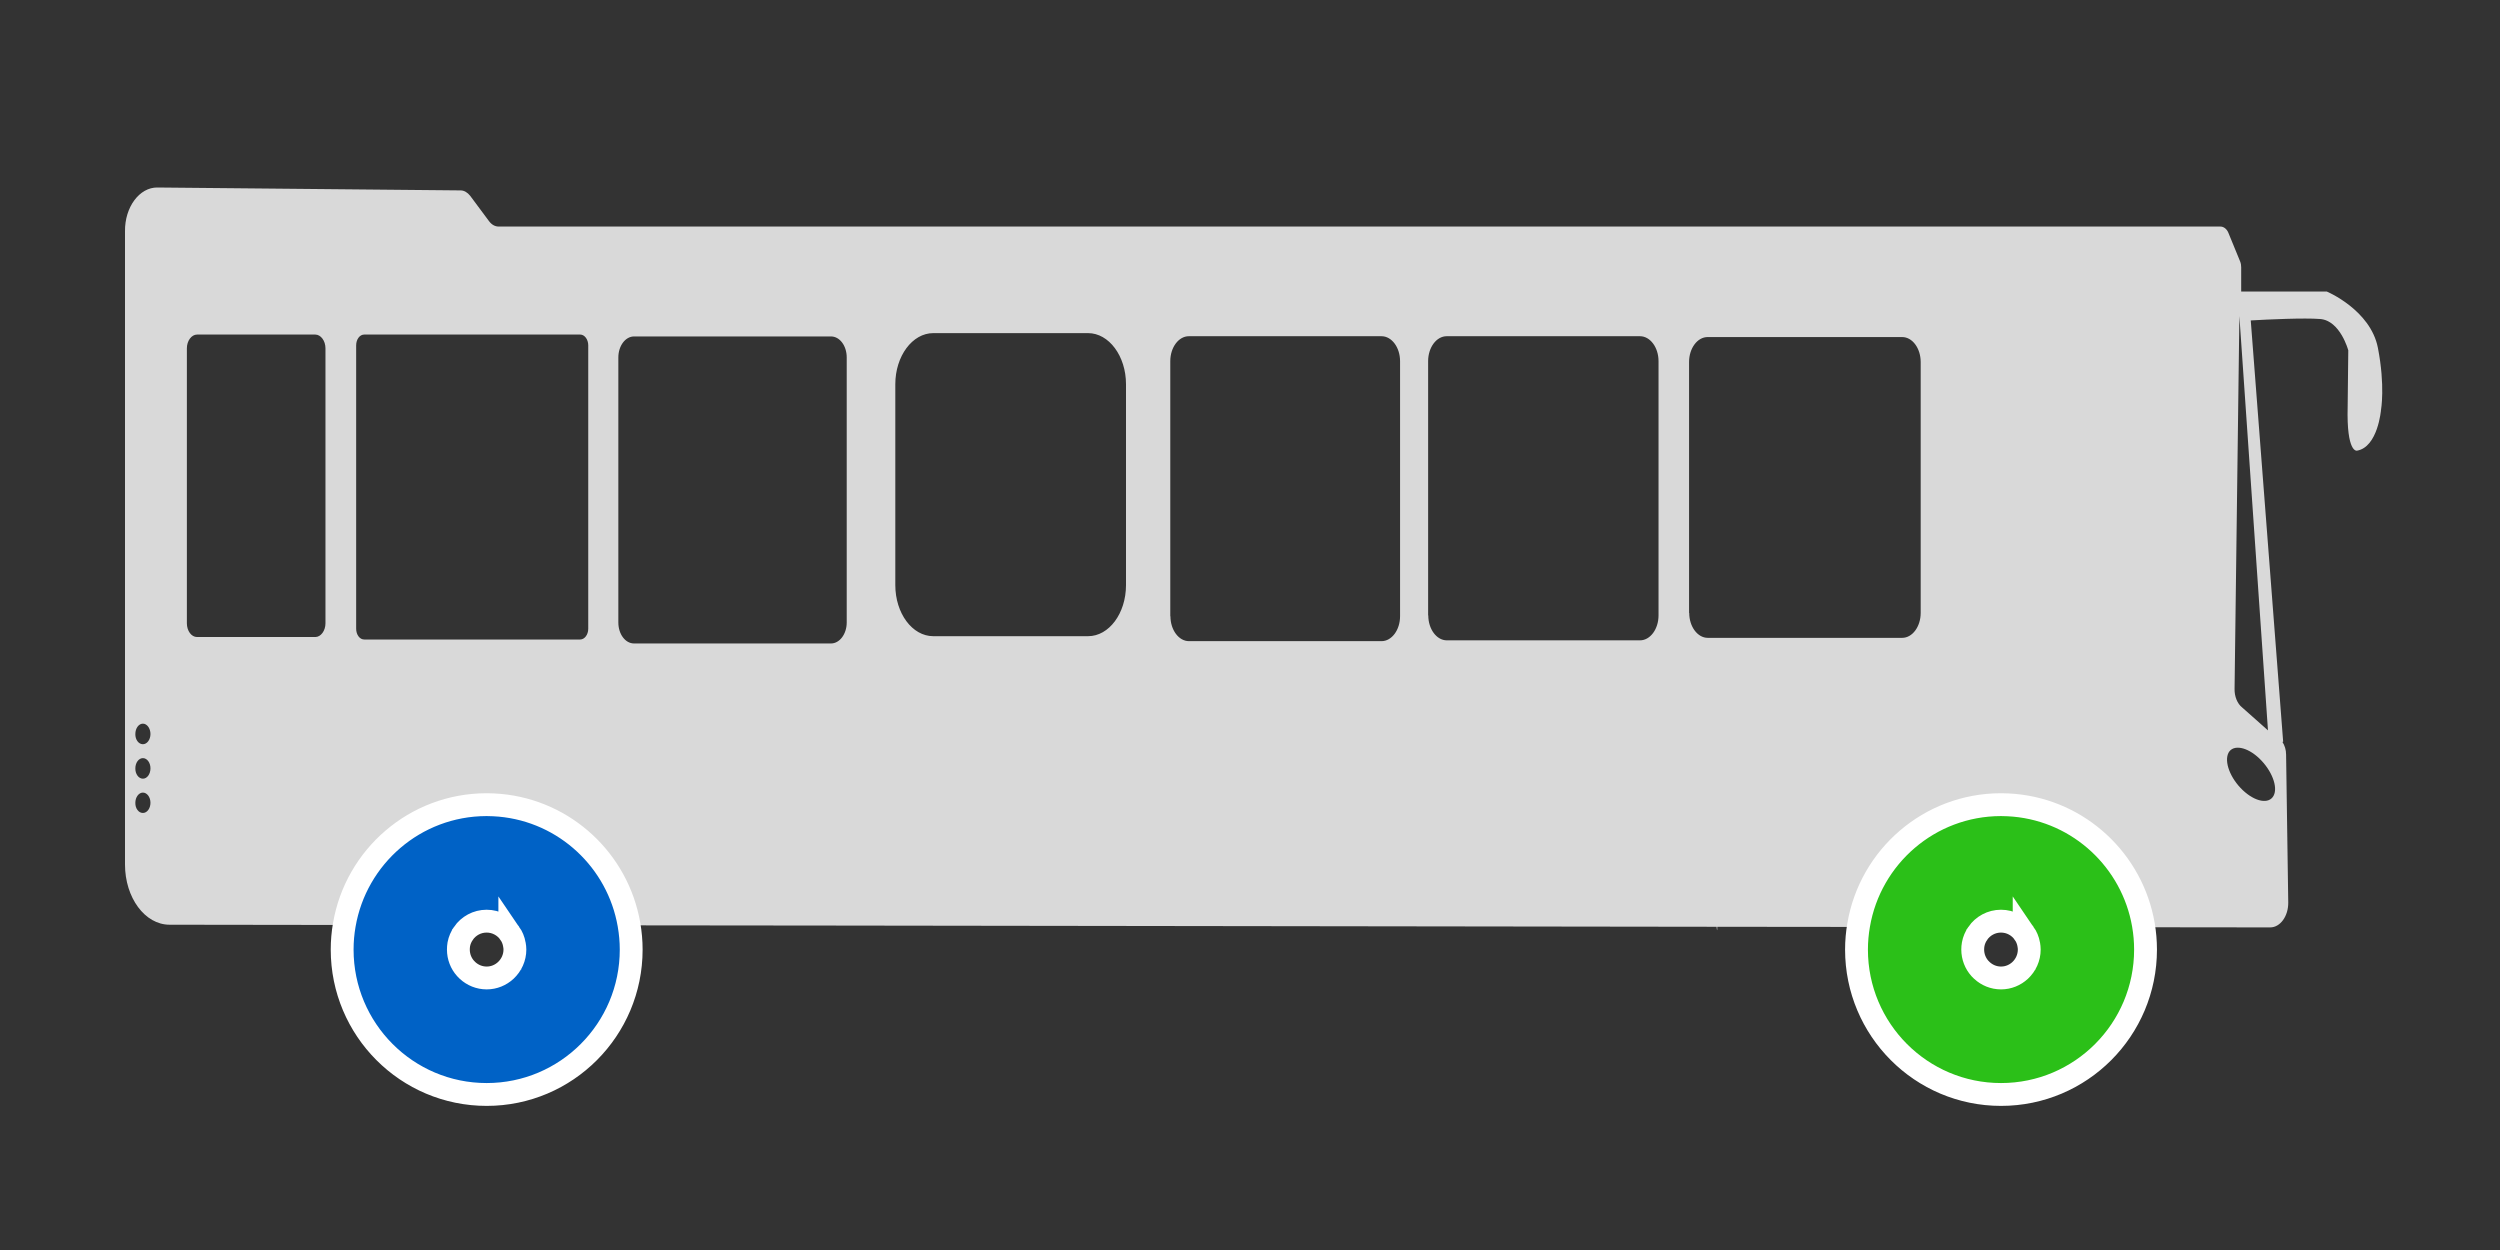
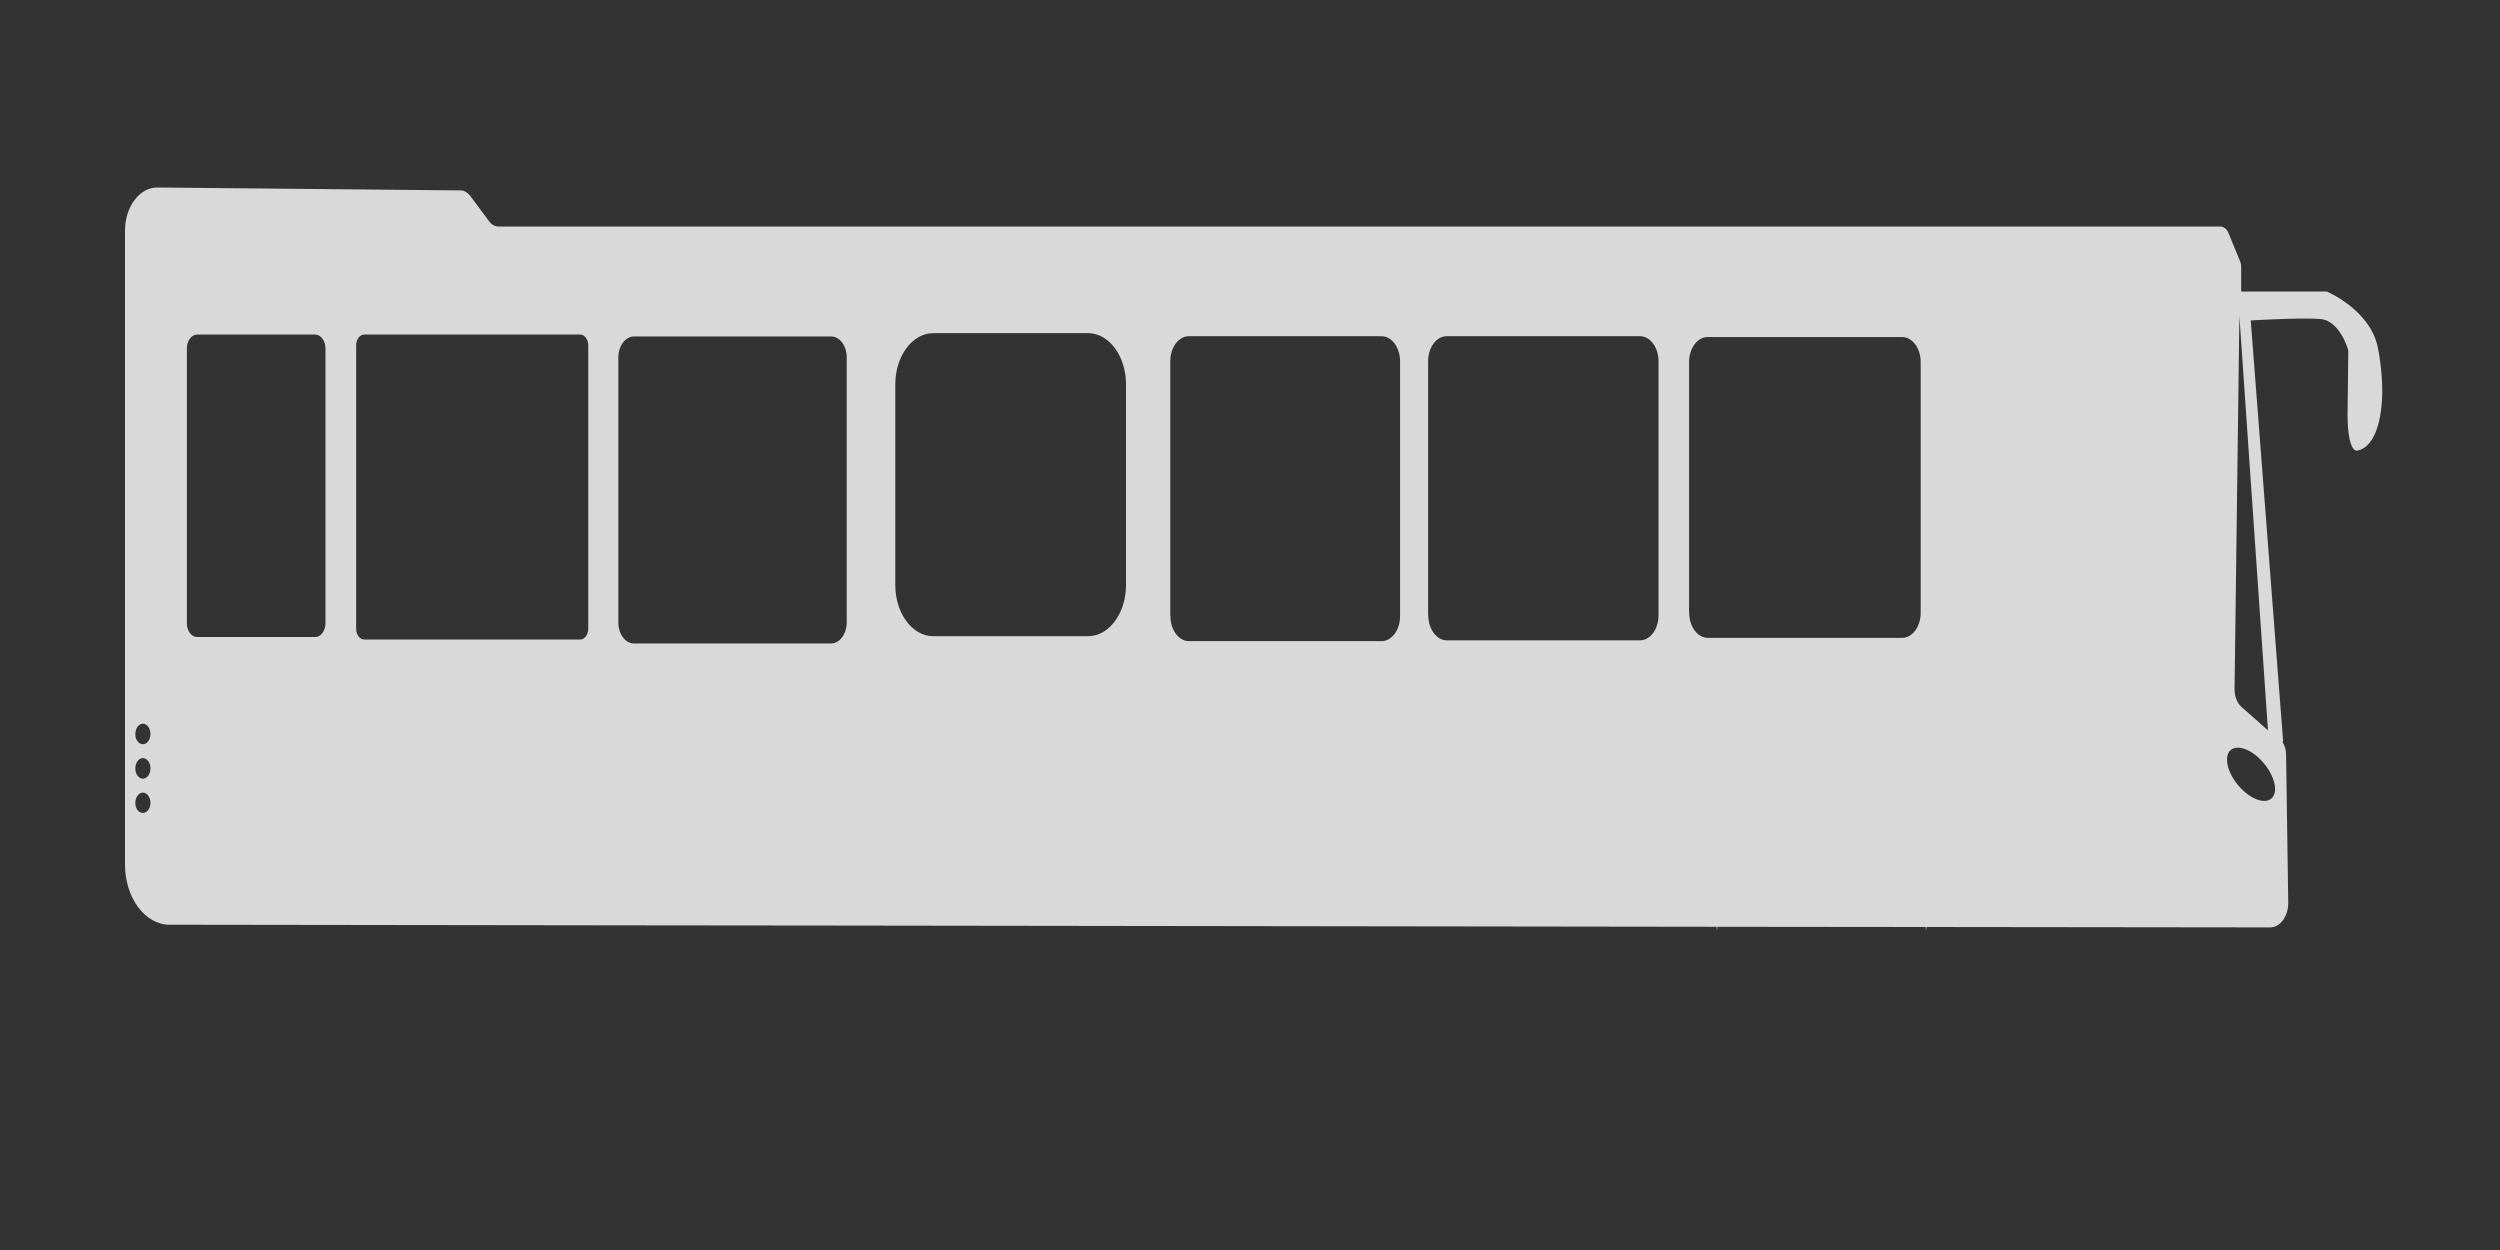
<svg xmlns="http://www.w3.org/2000/svg" width="80" height="40" viewBox="0 0 80 40" fill="none">
  <rect x="0" y="0" width="80" height="40" fill="#333333" stroke="none" />
  <path d="M5.037 6L14.74 6.093C14.854 6.093 14.962 6.16 15.046 6.266L15.649 7.077C15.733 7.19 15.841 7.25 15.96 7.25H71.056C71.16 7.25 71.259 7.329 71.308 7.449L71.684 8.366C71.708 8.426 71.718 8.486 71.718 8.553V9.33H74.459C74.459 9.33 75.856 9.915 76.093 11.132C76.33 12.355 76.192 13.119 76.192 13.119C76.192 13.119 76.093 14.309 75.421 14.422C75.421 14.422 75.086 14.502 75.125 13.013L75.145 11.211C75.145 11.211 74.888 10.254 74.241 10.208C73.752 10.168 72.572 10.221 72.024 10.254L73.061 23.735L73.037 23.741C73.111 23.854 73.155 23.994 73.155 24.147L73.224 28.88C73.229 29.318 72.967 29.677 72.647 29.677L61.625 29.664C61.684 29.325 61.625 30.03 61.625 29.664C61.625 29.664 56.845 29.657 54.954 29.657C54.954 30.023 54.895 29.318 54.954 29.657L26.66 29.618L19.974 29.611L5.427 29.591C4.637 29.591 4 28.727 4 27.663V7.403C3.99 6.625 4.464 5.993 5.037 6ZM71.66 10.114L71.506 22.046C71.501 22.286 71.595 22.518 71.748 22.638L72.575 23.372L71.66 10.114ZM71.767 25.284C72.168 25.663 72.607 25.742 72.755 25.463C72.903 25.184 72.696 24.652 72.301 24.273C71.906 23.894 71.461 23.815 71.313 24.087C71.165 24.373 71.368 24.905 71.767 25.284ZM54.055 19.613C54.055 20.052 54.322 20.411 54.648 20.411H60.87C61.196 20.411 61.462 20.052 61.462 19.613V11.584C61.462 11.145 61.196 10.786 60.87 10.786H54.643C54.317 10.786 54.05 11.145 54.05 11.584V19.613H54.055ZM45.705 19.693C45.705 20.132 45.972 20.491 46.298 20.491H52.48C52.806 20.491 53.073 20.132 53.073 19.693V11.557C53.073 11.118 52.806 10.759 52.48 10.759H46.293C45.967 10.759 45.7 11.118 45.7 11.557V19.693H45.705ZM37.454 19.72C37.454 20.159 37.721 20.517 38.047 20.517H44.209C44.535 20.517 44.802 20.159 44.802 19.72V11.557C44.802 11.118 44.535 10.759 44.209 10.759H38.042C37.716 10.759 37.449 11.118 37.449 11.557V19.72H37.454ZM28.65 18.723C28.65 19.627 29.193 20.358 29.865 20.358H34.818C35.489 20.358 36.032 19.627 36.032 18.723V12.295C36.032 11.391 35.484 10.66 34.818 10.66H29.865C29.193 10.66 28.65 11.398 28.65 12.295V18.723ZM19.787 19.919C19.787 20.291 20.009 20.591 20.29 20.591H26.591C26.867 20.591 27.095 20.291 27.095 19.919V11.438C27.095 11.065 26.872 10.766 26.591 10.766H20.29C20.014 10.766 19.787 11.065 19.787 11.438V19.919ZM11.397 20.119C11.397 20.311 11.511 20.464 11.654 20.464H18.567C18.705 20.464 18.824 20.311 18.824 20.119V11.052C18.824 10.866 18.71 10.706 18.567 10.706H11.654C11.511 10.706 11.397 10.859 11.397 11.052V20.119ZM5.98 19.946C5.98 20.185 6.123 20.385 6.306 20.385H10.089C10.266 20.385 10.415 20.185 10.415 19.946V11.145C10.415 10.906 10.266 10.706 10.089 10.706H6.306C6.128 10.706 5.98 10.906 5.98 11.145V19.946ZM4.573 26.015C4.706 26.015 4.815 25.869 4.815 25.689C4.815 25.51 4.706 25.363 4.573 25.363C4.44 25.363 4.331 25.51 4.331 25.689C4.326 25.869 4.435 26.015 4.573 26.015ZM4.573 24.918C4.706 24.918 4.815 24.772 4.815 24.586C4.815 24.406 4.706 24.26 4.573 24.26C4.44 24.26 4.331 24.406 4.331 24.586C4.326 24.765 4.435 24.918 4.573 24.918ZM4.573 23.815C4.706 23.815 4.815 23.668 4.815 23.489C4.815 23.309 4.706 23.157 4.573 23.157C4.44 23.157 4.331 23.303 4.331 23.489C4.326 23.668 4.435 23.815 4.573 23.815Z" fill="#D9D9D9" />
-   <path d="M15.585 25.749L15.797 25.755C17.913 25.856 19.653 27.381 20.09 29.395L20.13 29.598V29.599C20.173 29.853 20.198 30.116 20.198 30.387C20.198 32.946 18.128 35.023 15.574 35.023C13.019 35.023 10.949 32.946 10.949 30.387C10.949 30.117 10.972 29.854 11.017 29.597C11.39 27.416 13.281 25.755 15.562 25.749H15.585ZM15.572 29.477C15.265 29.477 14.994 29.63 14.83 29.866V29.867C14.758 29.971 14.706 30.088 14.682 30.216C14.672 30.275 14.668 30.33 14.668 30.385C14.668 30.617 14.753 30.828 14.896 30.988L14.962 31.055C15.124 31.204 15.338 31.295 15.574 31.295C15.808 31.295 16.021 31.204 16.184 31.054C16.365 30.885 16.477 30.647 16.477 30.385C16.477 30.334 16.471 30.28 16.459 30.217V30.216C16.436 30.088 16.386 29.97 16.314 29.865V29.866C16.15 29.63 15.878 29.477 15.572 29.477Z" fill="#0062C6" stroke="white" stroke-width="0.731" />
-   <path d="M64.044 25.749L64.257 25.755C66.372 25.856 68.112 27.381 68.55 29.395L68.59 29.598V29.599C68.633 29.853 68.657 30.116 68.657 30.387C68.657 32.946 66.588 35.023 64.033 35.023C61.478 35.023 59.408 32.946 59.408 30.387C59.408 30.117 59.432 29.854 59.477 29.597C59.849 27.416 61.74 25.755 64.022 25.749H64.044ZM64.031 29.477C63.725 29.477 63.453 29.63 63.289 29.866V29.867C63.217 29.971 63.165 30.088 63.142 30.216C63.131 30.275 63.127 30.33 63.127 30.385C63.127 30.617 63.213 30.828 63.355 30.988L63.422 31.055C63.584 31.204 63.798 31.295 64.033 31.295C64.267 31.295 64.481 31.204 64.644 31.054C64.824 30.885 64.936 30.647 64.936 30.385C64.936 30.334 64.93 30.28 64.919 30.217V30.216C64.895 30.088 64.845 29.97 64.773 29.865V29.866C64.609 29.63 64.338 29.477 64.031 29.477Z" fill="#2BC018" stroke="white" stroke-width="0.731" />
</svg>